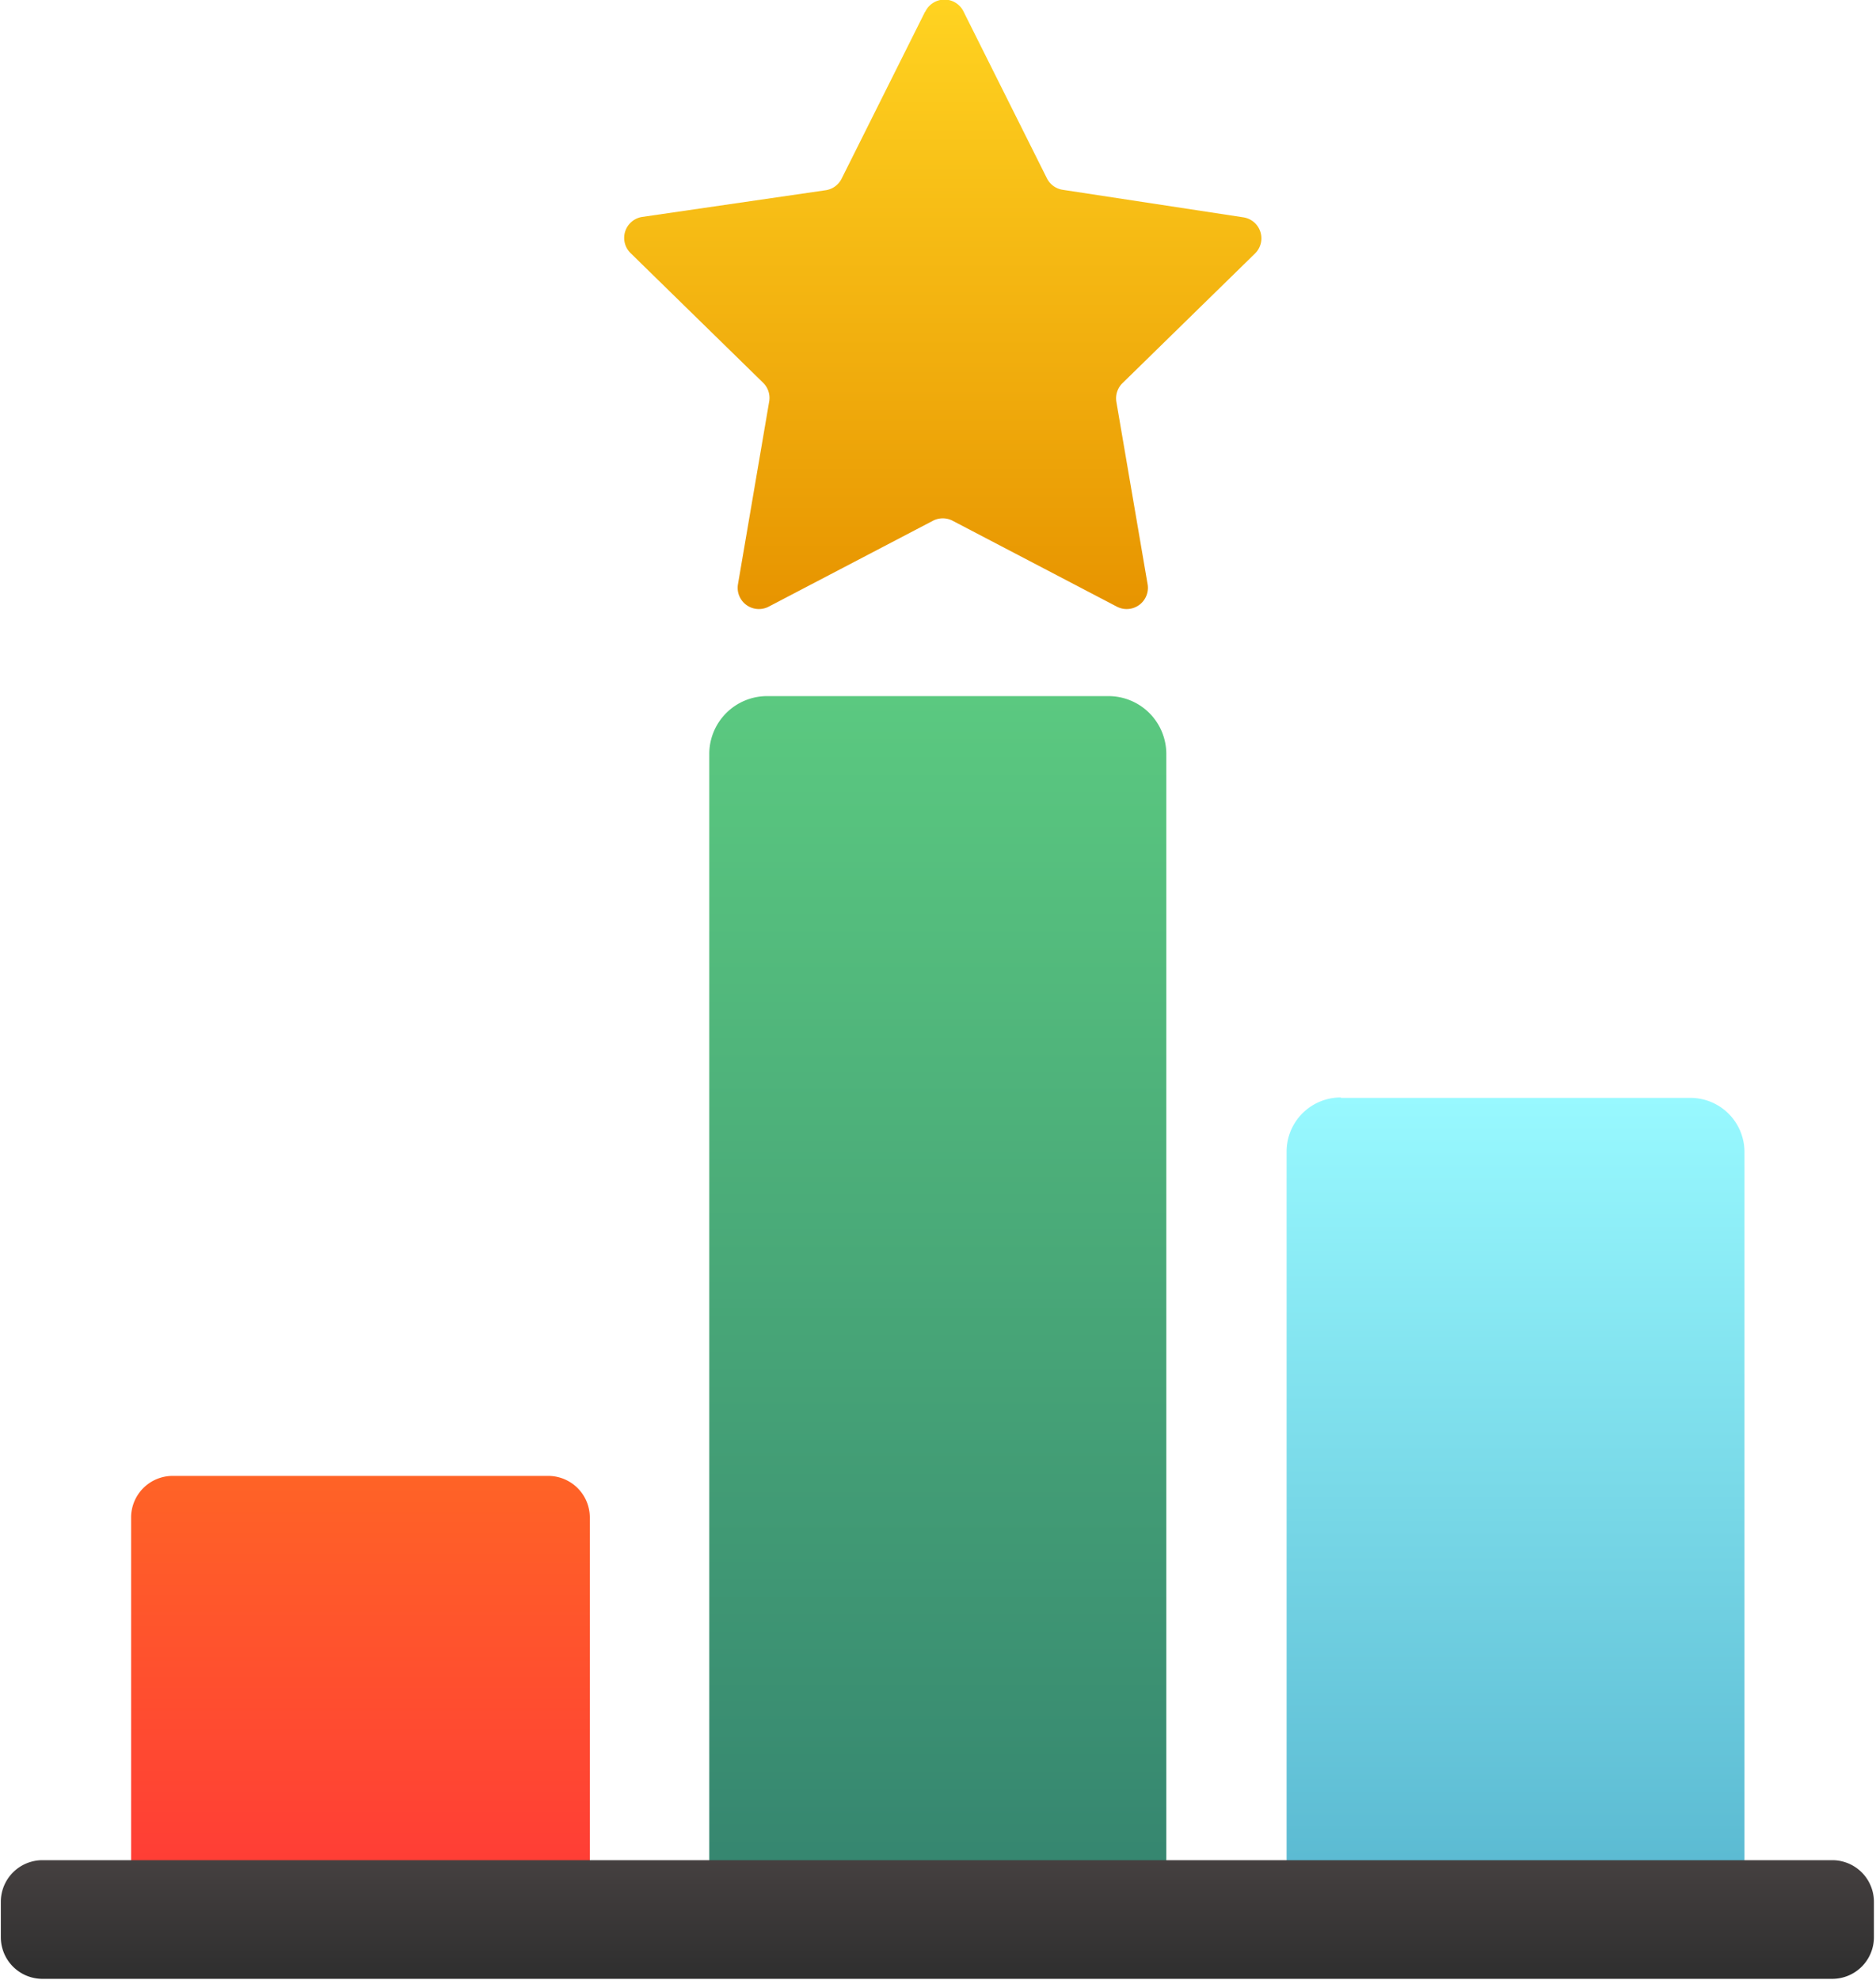
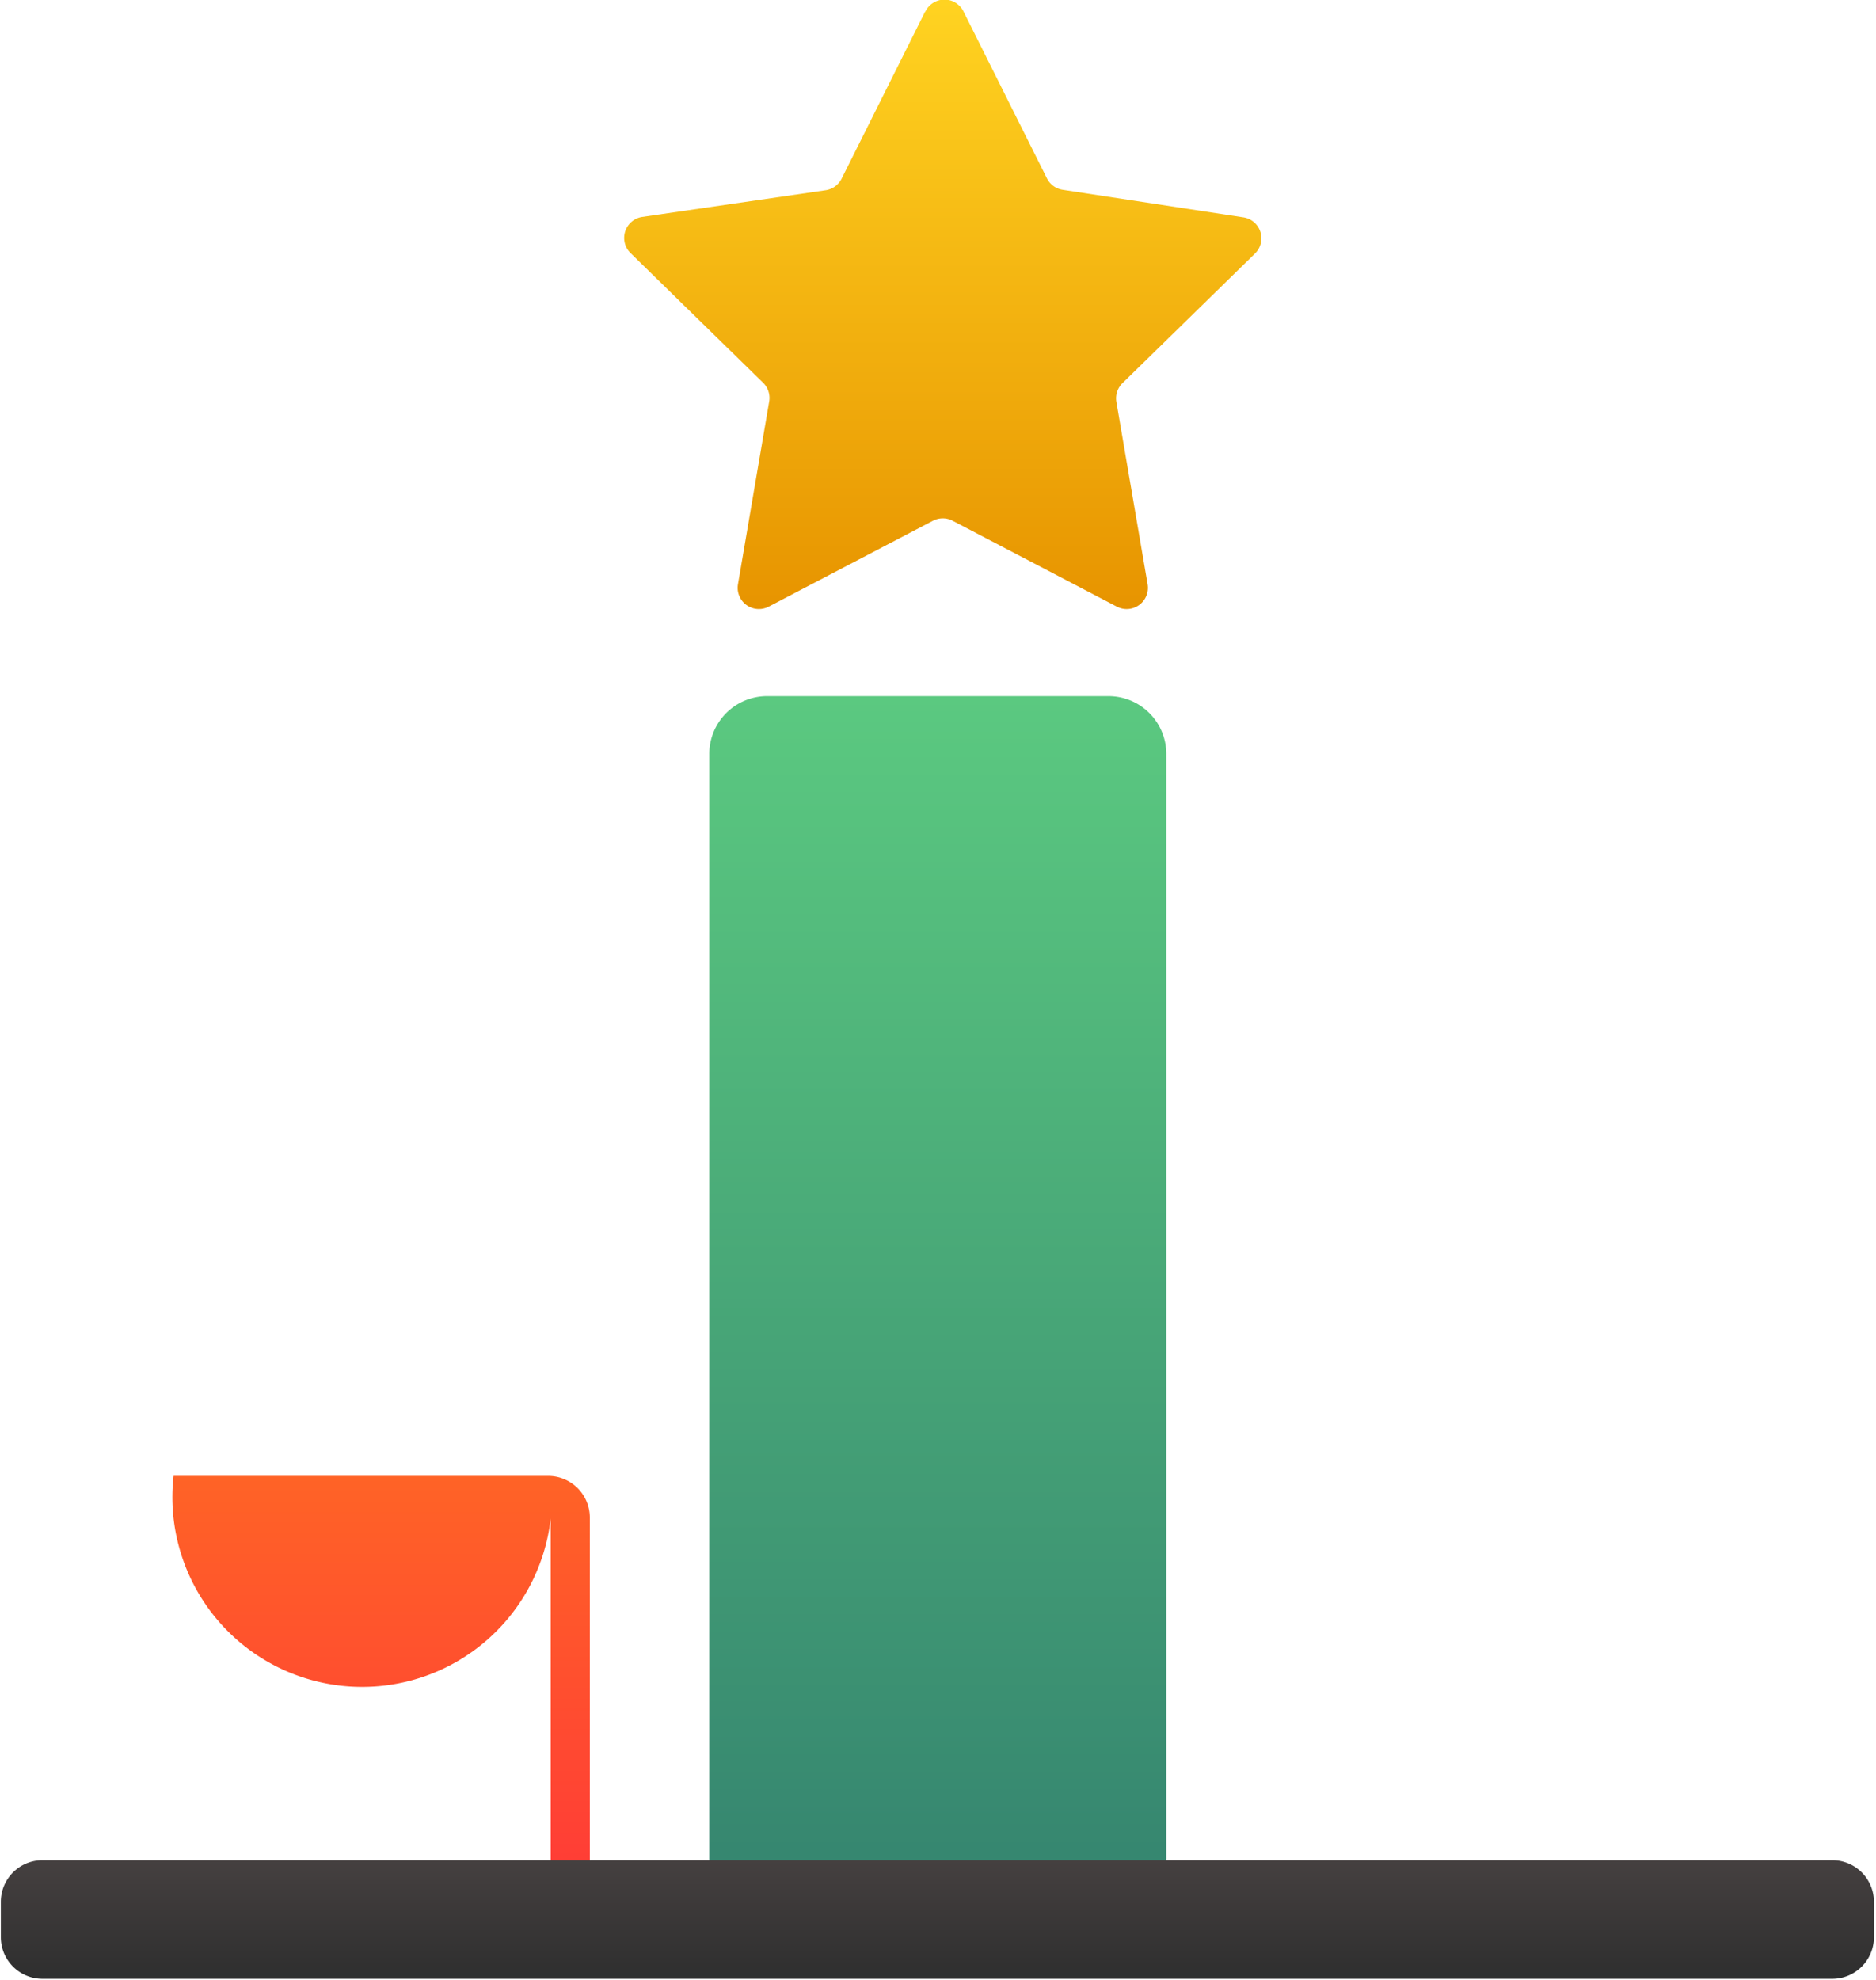
<svg xmlns="http://www.w3.org/2000/svg" id="Layer_1" data-name="Layer 1" viewBox="0 0 45.07 47.56">
  <defs>
    <style>.cls-1{fill:url(#linear-gradient);}.cls-2{fill:url(#linear-gradient-2);}.cls-3{fill:url(#linear-gradient-3);}.cls-4{fill:url(#linear-gradient-4);}.cls-5{fill:url(#linear-gradient-5);}</style>
    <linearGradient id="linear-gradient" x1="33.38" y1="-2.66" x2="33.38" y2="-13.34" gradientTransform="matrix(1, 0, 0, -1, -22.27, 34)" gradientUnits="userSpaceOnUse">
      <stop offset="0" stop-color="#ff6326" />
      <stop offset="1" stop-color="#ff3838" />
    </linearGradient>
    <linearGradient id="linear-gradient-2" x1="47.26" y1="-13.33" x2="47.26" y2="16.07" gradientTransform="matrix(1, 0, 0, -1, -22.27, 34)" gradientUnits="userSpaceOnUse">
      <stop offset="0" stop-color="#34836f" />
      <stop offset="1" stop-color="#5bc980" />
    </linearGradient>
    <linearGradient id="linear-gradient-3" x1="61.15" y1="6.42" x2="61.15" y2="-13.33" gradientTransform="matrix(1, 0, 0, -1, -22.27, 34)" gradientUnits="userSpaceOnUse">
      <stop offset="0" stop-color="#98f9ff" />
      <stop offset="1" stop-color="#57b6cf" />
    </linearGradient>
    <linearGradient id="linear-gradient-4" x1="47.26" y1="-11.89" x2="47.26" y2="-14.78" gradientTransform="matrix(1, 0, 0, -1, -22.27, 34)" gradientUnits="userSpaceOnUse">
      <stop offset="0" stop-color="#454040" />
      <stop offset="1" stop-color="#2e2e2e" />
    </linearGradient>
    <linearGradient id="linear-gradient-5" x1="47.41" y1="32.78" x2="47.41" y2="18.17" gradientTransform="matrix(1, 0, 0, -1, -22.27, 34)" gradientUnits="userSpaceOnUse">
      <stop offset="0" stop-color="#ffd321" />
      <stop offset="1" stop-color="#e79400" />
    </linearGradient>
  </defs>
  <title>leaderboard</title>
-   <path class="cls-1" d="M6.63,36.66h9a1,1,0,0,1,1,1v9.18a.47.47,0,0,1-.47.47H6.08a.47.47,0,0,1-.47-.47V37.68A1,1,0,0,1,6.63,36.66Z" transform="translate(-2.46 -1.21)" />
+   <path class="cls-1" d="M6.63,36.66h9a1,1,0,0,1,1,1v9.18a.47.47,0,0,1-.47.47a.47.47,0,0,1-.47-.47V37.68A1,1,0,0,1,6.63,36.66Z" transform="translate(-2.46 -1.21)" />
  <path class="cls-2" d="M20.89,17.93h8.2a1.39,1.39,0,0,1,1.39,1.39V46.47a.87.87,0,0,1-.87.87H20.37a.87.87,0,0,1-.87-.87V19.33A1.39,1.39,0,0,1,20.89,17.93Z" transform="translate(-2.46 -1.21)" />
-   <path class="cls-3" d="M34.68,27.58h8.4a1.3,1.3,0,0,1,1.29,1.3V46a1.3,1.3,0,0,1-1.3,1.3h-8.4a1.3,1.3,0,0,1-1.3-1.3V28.87a1.3,1.3,0,0,1,1.3-1.3Z" transform="translate(-2.46 -1.21)" />
  <path class="cls-4" d="M3.48,45.89h43a1,1,0,0,1,1,1v.85a1,1,0,0,1-1,1h-43a1,1,0,0,1-1-1v-.85A1,1,0,0,1,3.48,45.89Z" transform="translate(-2.46 -1.21)" />
  <path class="cls-5" d="M24.68,1.5l-2,4a.51.51,0,0,1-.39.28l-4.4.64a.51.51,0,0,0-.28.87l3.18,3.11a.51.51,0,0,1,.15.45l-.75,4.39a.51.51,0,0,0,.74.54l3.94-2.06a.51.51,0,0,1,.48,0l3.94,2.06a.51.51,0,0,0,.74-.54l-.75-4.38a.51.51,0,0,1,.15-.45l3.18-3.11a.51.51,0,0,0-.28-.87L28,5.77a.51.51,0,0,1-.39-.28l-2-4a.51.51,0,0,0-.92,0Z" transform="translate(-2.46 -1.21)" />
</svg>